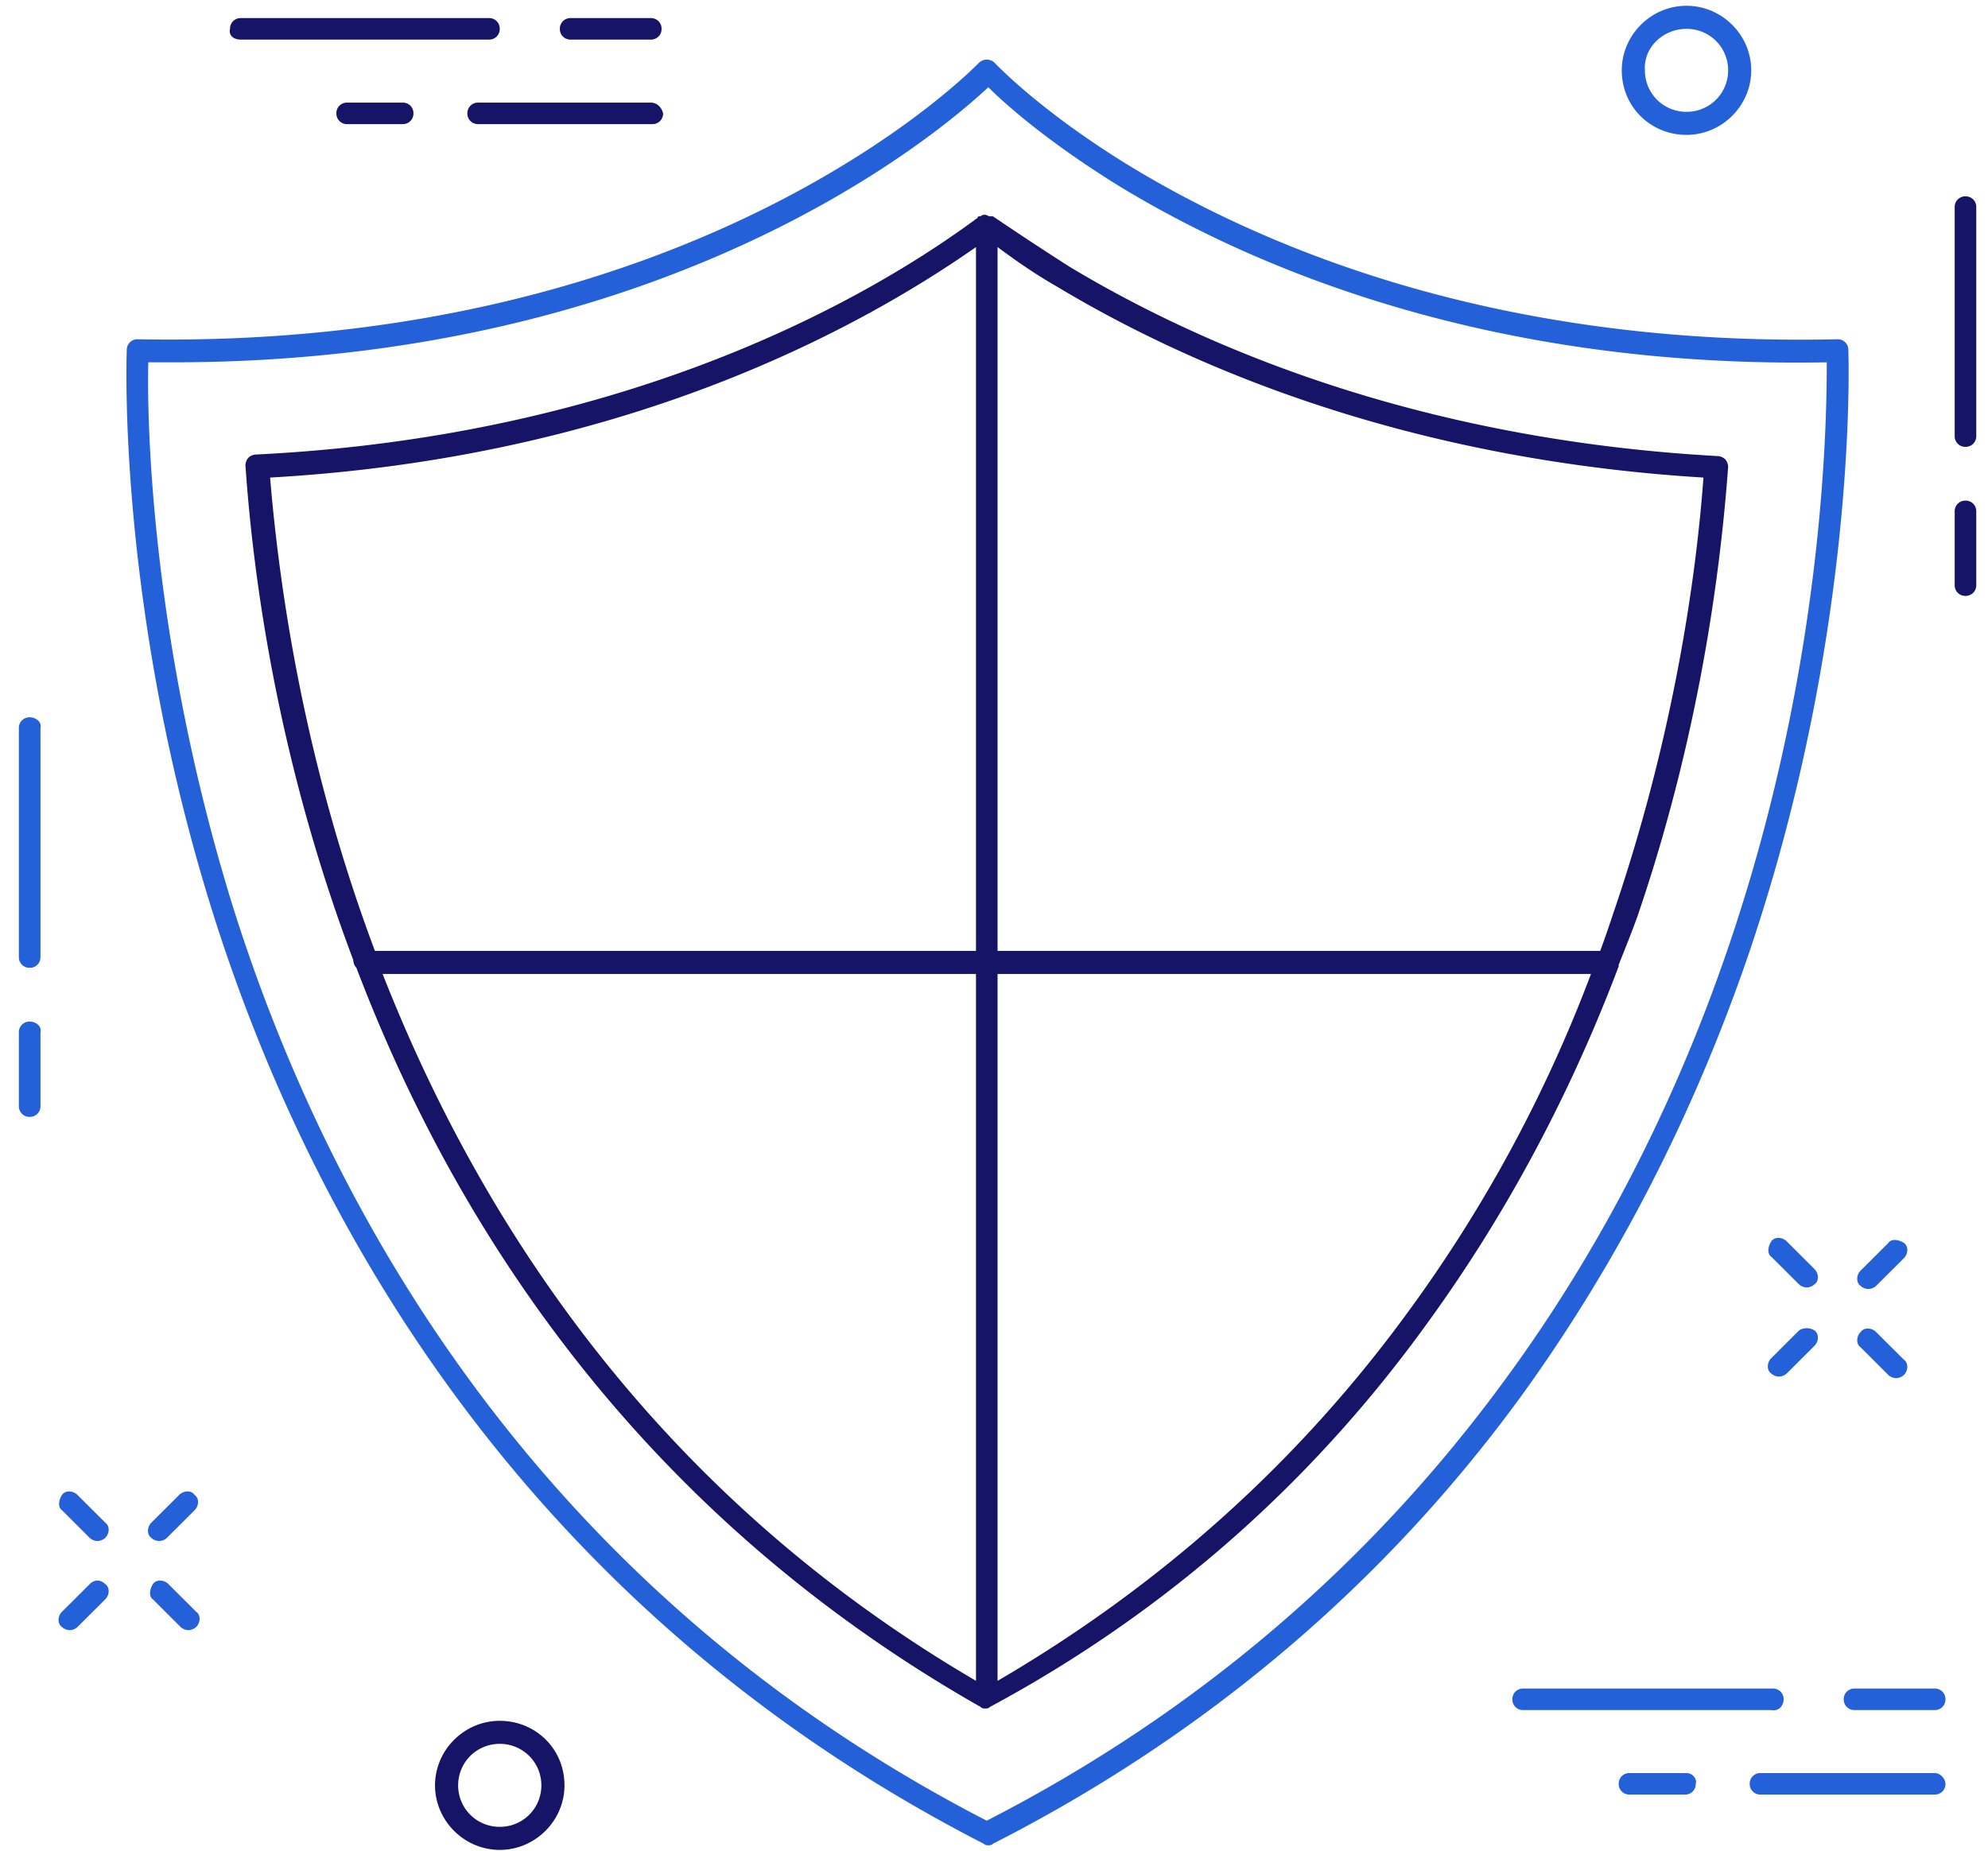
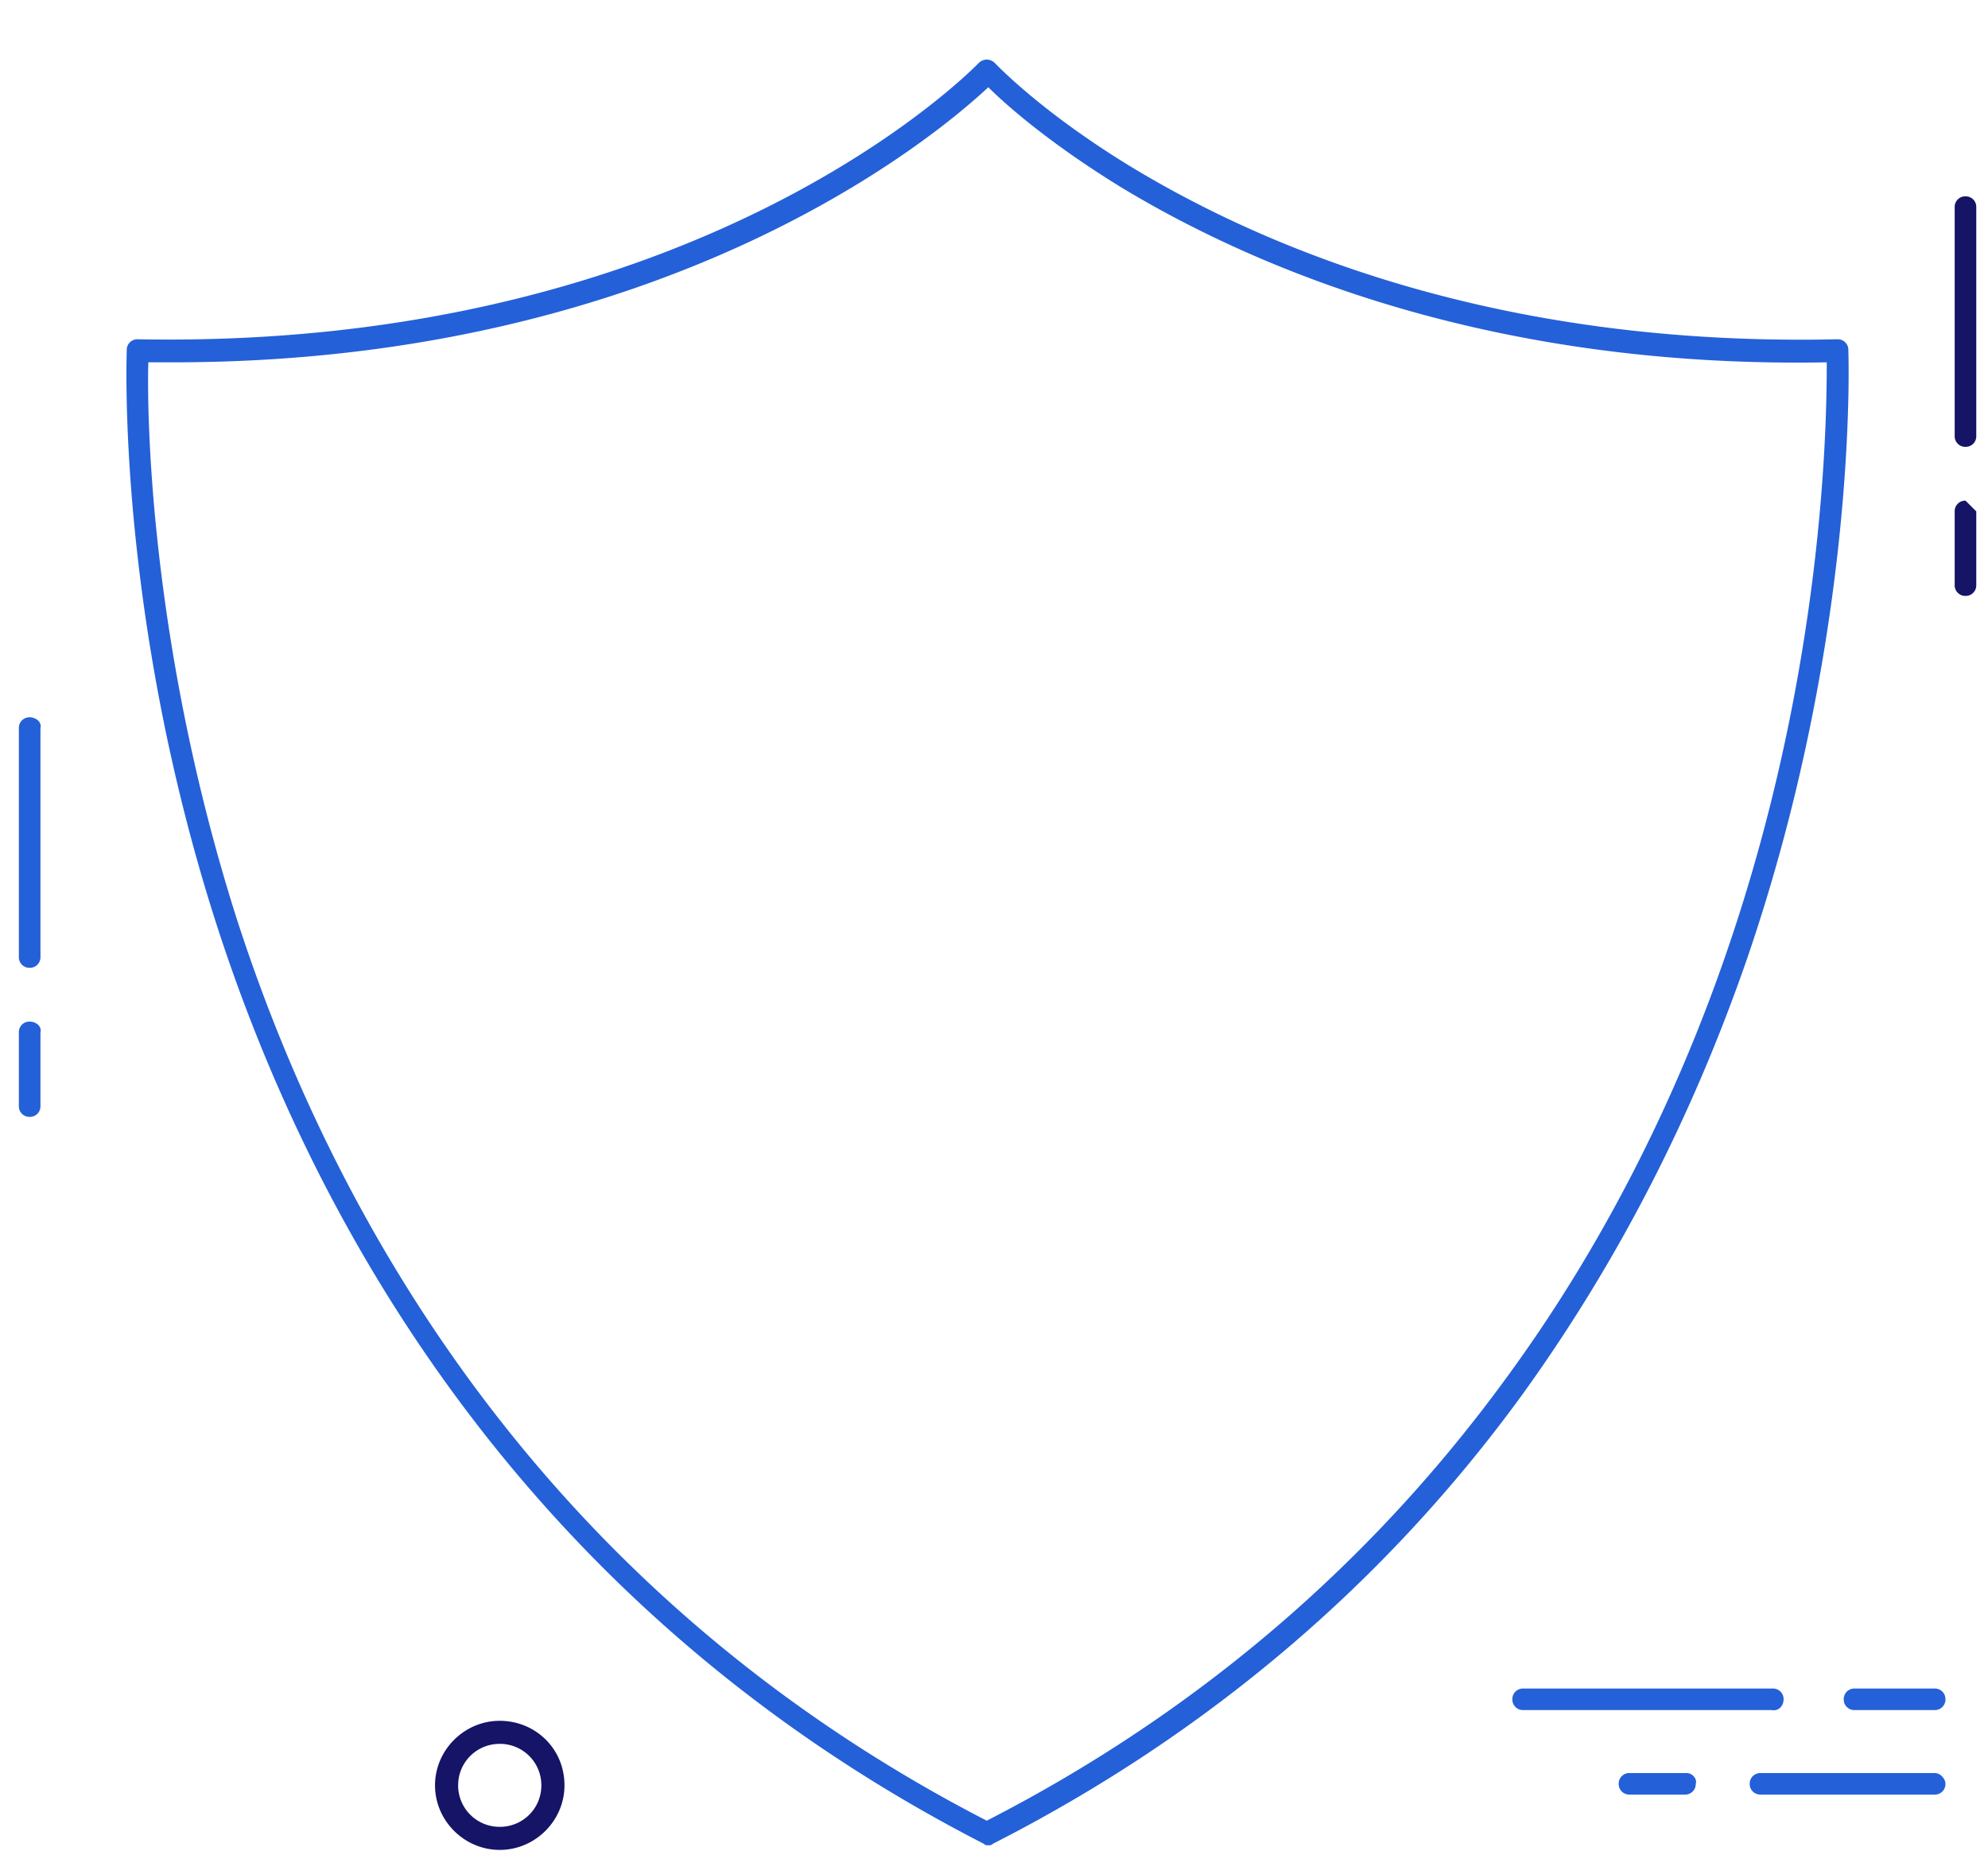
<svg xmlns="http://www.w3.org/2000/svg" width="102" height="95" viewBox="0 0 102 95" preserveAspectRatio="xMidYMid meet">
  <g fill-rule="nonzero" fill="none">
    <path d="M89.695 49.03c5.693-16.717 5.14-30.911 5.14-31.069a.54.54 0 00-.554-.552c-17.239.394-29.18-4.574-36.218-8.832-4.665-2.839-6.959-5.283-7.038-5.362a.605.605 0 00-.395-.158.605.605 0 00-.396.158c-.158.158-14.155 14.746-43.177 14.194a.54.54 0 00-.553.552c0 .158-.554 13.406 4.586 29.414C15.835 62.12 26.51 82.309 50.472 94.61c.079.08.158.08.237.08.079 0 .158 0 .237-.08 10.992-5.599 20.165-13.405 27.203-23.105 4.824-6.703 8.699-14.194 11.546-22.474zM50.63 93.428C27.223 81.362 16.784 61.57 12.119 47.06 7.69 33.102 7.532 21.273 7.61 18.592h1.265c25.543 0 39.302-11.75 41.833-14.115.87.867 3.084 2.838 6.8 5.125 7.039 4.259 19.059 9.305 36.219 8.99 0 2.76-.08 15.456-5.061 30.045-2.768 8.122-6.643 15.613-11.388 22.08-6.959 9.541-15.894 17.19-26.65 22.71z" fill="#2460D8" />
-     <path d="M84.001 47.06c3.163-9.227 4.27-17.665 4.666-23.106a.601.601 0 00-.159-.394.605.605 0 00-.395-.158c-15.578-.867-26.65-5.756-33.213-9.7a171.778 171.778 0 01-3.954-2.601h-.079-.079c-.08 0-.158-.08-.237-.08-.08 0-.158 0-.237.08h-.08s-.079 0-.079.078C44.62 15.28 32.284 22.377 13.147 23.323a.605.605 0 00-.396.158.601.601 0 00-.158.394c.395 5.757 1.66 15.141 5.535 25.392 0 .158.08.316.159.395 5.06 13.327 14.55 27.994 32.027 37.93.079.079.158.079.237.079.079 0 .158 0 .237-.079C59.882 82.702 67.394 76 73.246 67.878c3.954-5.441 7.276-11.592 9.806-18.295v-.079c.316-.789.633-1.577.949-2.445zm3.4-22.554c-.395 5.363-1.581 13.406-4.586 22.238-.237.71-.475 1.42-.712 2.05h-30.92V12.678c.95.71 1.977 1.42 3.084 2.05 6.564 3.943 17.635 8.832 33.134 9.778zM50.076 12.678v36.116h-30.84c-3.638-9.7-4.903-18.61-5.378-24.288 18.11-1.025 30.13-7.57 36.218-11.828zm-30.445 37.3h30.445V86.25c-16.448-9.62-25.463-23.578-30.445-36.274zm52.666 17.269c-5.614 7.728-12.731 14.115-21.114 19.004V49.977H81.63a72.598 72.598 0 01-9.332 17.27z" fill="#161466" />
    <path d="M1.522 36.808a.54.54 0 00-.554.552v11.75a.54.54 0 00.554.552.54.54 0 00.554-.552V37.36c.079-.315-.238-.552-.554-.552zM1.522 52.422a.54.54 0 00-.554.552v3.785a.54.54 0 00.554.552.54.54 0 00.554-.552v-3.785c.079-.316-.238-.552-.554-.552z" fill="#2460D8" />
-     <path d="M100.845 10.075a.54.54 0 00-.554.552v11.75a.54.54 0 00.554.552.54.54 0 00.553-.552v-11.75a.54.54 0 00-.553-.552zM100.845 25.69a.54.54 0 00-.554.551v3.785a.54.54 0 00.554.552.54.54 0 00.553-.552v-3.785a.54.54 0 00-.553-.552z" fill="#161466" />
-     <path d="M93.095 65.118l-1.423-1.42c-.238-.236-.633-.236-.791 0-.158.237-.237.631 0 .789l1.423 1.42c.08.078.238.157.396.157a.605.605 0 00.395-.158c.237-.157.237-.552 0-.788zM96.89 70.559c.08.079.238.158.396.158a.605.605 0 00.396-.158c.237-.237.237-.631 0-.789l-1.424-1.42c-.237-.236-.632-.236-.79 0-.238.237-.238.632 0 .79l1.423 1.419zM92.304 68.272l-1.423 1.42c-.237.236-.237.63 0 .788.079.079.237.158.395.158a.605.605 0 00.396-.158l1.423-1.42c.237-.236.237-.63 0-.788a.72.72 0 00-.79 0zM95.863 66.143a.605.605 0 00.395-.158l1.424-1.42c.237-.236.237-.63 0-.788-.238-.158-.633-.236-.791 0l-1.424 1.42c-.237.236-.237.63 0 .788.08.079.238.158.396.158zM3.973 76.71c-.237-.237-.632-.237-.79 0-.159.236-.238.63 0 .788l1.423 1.42c.08.079.237.157.395.157a.605.605 0 00.396-.157c.237-.237.237-.631 0-.789l-1.424-1.42zM8.64 81.283c-.238-.236-.634-.236-.792 0-.158.237-.237.631 0 .789l1.424 1.42c.079.078.237.157.395.157a.605.605 0 00.395-.158c.238-.236.238-.63 0-.788l-1.423-1.42zM4.606 81.283l-1.423 1.42c-.238.236-.238.63 0 .788.079.08.237.158.395.158a.605.605 0 00.395-.158l1.424-1.419c.237-.237.237-.63 0-.789-.237-.236-.554-.236-.791 0zM9.193 76.71l-1.424 1.42c-.237.236-.237.63 0 .788.08.079.237.157.396.157a.605.605 0 00.395-.157l1.423-1.42c.238-.236.238-.63 0-.788-.158-.237-.553-.237-.79 0z" fill="#2460D8" />
+     <path d="M100.845 10.075a.54.54 0 00-.554.552v11.75a.54.54 0 00.554.552.54.54 0 00.553-.552v-11.75a.54.54 0 00-.553-.552zM100.845 25.69a.54.54 0 00-.554.551v3.785a.54.54 0 00.554.552.54.54 0 00.553-.552v-3.785z" fill="#161466" />
    <path d="M25.641 88.302c-1.819 0-3.321 1.498-3.321 3.312 0 1.813 1.502 3.312 3.321 3.312 1.819 0 3.321-1.499 3.321-3.312 0-1.893-1.502-3.312-3.321-3.312zm0 5.44a2.123 2.123 0 01-2.135-2.128c0-1.183.949-2.13 2.135-2.13s2.135.947 2.135 2.13c0 1.183-.949 2.129-2.135 2.129z" fill="#161466" />
-     <path d="M86.532 6.921c1.818 0 3.32-1.498 3.32-3.312 0-1.814-1.502-3.312-3.32-3.312-1.82 0-3.322 1.498-3.322 3.312 0 1.893 1.503 3.312 3.322 3.312zm0-5.441c1.186 0 2.135.946 2.135 2.13 0 1.182-.95 2.128-2.135 2.128a2.123 2.123 0 01-2.136-2.129c-.079-1.183.95-2.129 2.136-2.129z" fill="#2460D8" />
-     <path d="M12.356 2.032h12.731a.54.54 0 00.554-.552.54.54 0 00-.554-.552H12.356a.54.54 0 00-.554.552c-.079.315.158.552.554.552zM29.279 2.032h4.112a.54.54 0 00.553-.552.54.54 0 00-.553-.552h-4.112a.54.54 0 00-.554.552.54.54 0 00.554.552zM33.39 5.265h-8.856a.54.54 0 00-.554.552.54.54 0 00.554.552h8.936a.54.54 0 00.553-.552c-.079-.315-.316-.552-.632-.552zM17.812 5.265a.54.54 0 00-.553.552.54.54 0 00.553.552h2.847a.54.54 0 00.554-.552.54.54 0 00-.554-.552h-2.847z" fill="#161466" />
    <path d="M91.513 87.198a.54.54 0 00-.553-.552H78.15a.54.54 0 00-.554.552.54.54 0 00.553.552h12.732c.395.079.632-.237.632-.552zM99.263 86.646h-4.112a.54.54 0 00-.553.552.54.54 0 00.553.552h4.112a.54.54 0 00.554-.552.54.54 0 00-.554-.552zM99.263 90.983h-8.936a.54.54 0 00-.553.552.54.54 0 00.553.552h8.936a.54.54 0 00.554-.552c0-.237-.237-.552-.554-.552zM86.532 90.983h-2.926a.54.54 0 00-.554.552.54.54 0 00.554.552h2.846a.54.54 0 00.554-.552c.08-.237-.158-.552-.474-.552z" fill="#2460D8" />
  </g>
</svg>